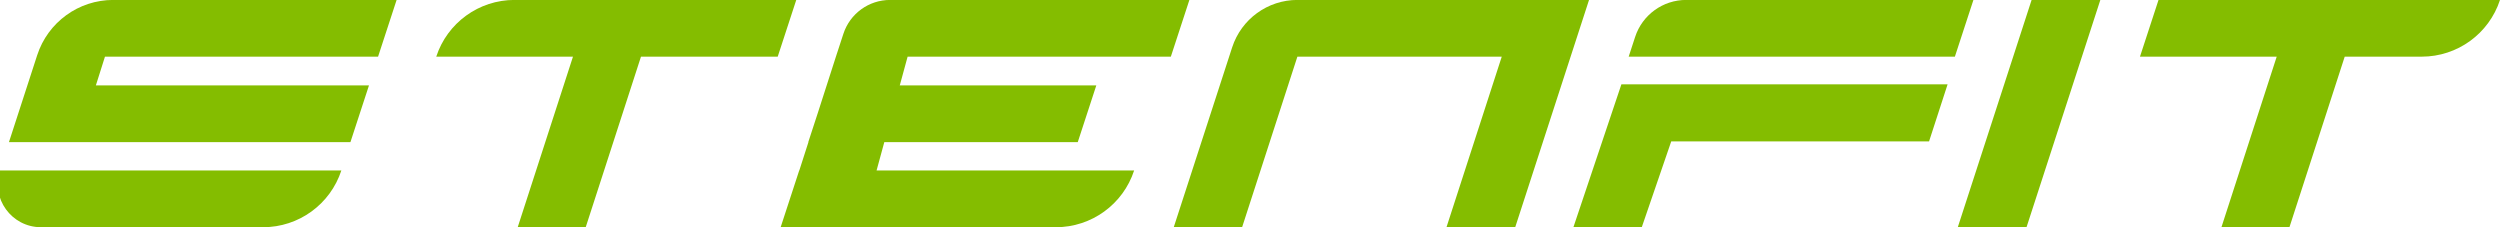
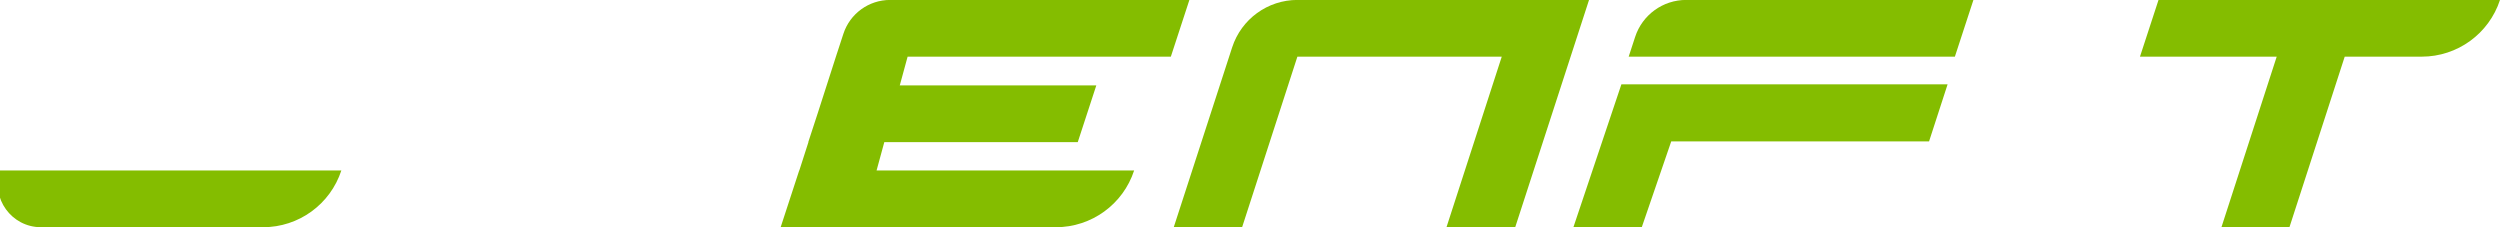
<svg xmlns="http://www.w3.org/2000/svg" version="1.1" id="Capa_1" x="0px" y="0px" viewBox="0 0 3270 297" style="enable-background:new 0 0 3270 297;" xml:space="preserve">
  <style type="text/css">
	.st0{fill:#84BD00;}
</style>
  <g>
-     <path class="st0" d="M48.65,72.17L11.71,185.9h446.65l24.26-74.2H125.4l11.89-37.58h357.22l24.26-74.2H148.1   C102.8-0.09,62.65,29.09,48.65,72.17z" />
    <path class="st0" d="M-0.18,223c-11.96,36.6,15.31,74.2,53.81,74.2h290.51c46.57,0,87.86-29.94,102.33-74.2l0,0H-0.18L-0.18,223z" />
-     <path class="st0" d="M672.94-0.09c-46.57,0-87.86,29.94-102.33,74.2l0,0h178.85l-72.3,223.09h88.95l72.3-223.09h178.85l24.26-74.2   H672.94z" />
    <path class="st0" d="M1531.46,74.12l24.26-74.2h-391.5c-27.79,0-52.43,17.87-61.06,44.28l-8.4,25.7l-0.02,0.01l-1.08,3.37   l-0.28,0.84h0l-23.84,74.12l-12.31,37.66h0.2l-11.93,37.1h-0.15l-24.26,74.2h360.02c46.57,0,87.86-29.94,102.33-74.2l0,0h-336.89   l10.12-37.1h253.04l24.26-74.2h-257.07l10.25-37.58H1531.46z" />
    <path class="st0" d="M1697.06-0.09c-38.9,0-73.38,25.05-85.4,62.05l-76.4,235.24h89.42l72.3-223.09h267.32l-72.3,223.09h89.9   l96.56-297.29H1697.06z" />
    <path class="st0" d="M2205.48-0.09c-30.37,0-57.29,19.52-66.73,48.39l-8.44,25.81h426.67l24.26-74.2H2205.48z" />
    <polygon class="st0" points="2058.01,297.2 2147.44,297.2 2185.97,184.95 2523.21,184.95 2547.47,110.27 2120.8,110.27  " />
-     <polygon class="st0" points="2560.79,297.2 2650.69,297.2 2747.25,-0.09 2657.35,-0.09  " />
    <path class="st0" d="M2823.35-0.09l-24.26,74.2h178.85l-72.3,223.09h88.95l72.3-223.09h100.78c46.57,0,87.86-29.94,102.33-74.2l0,0   H2823.35z" />
  </g>
</svg>